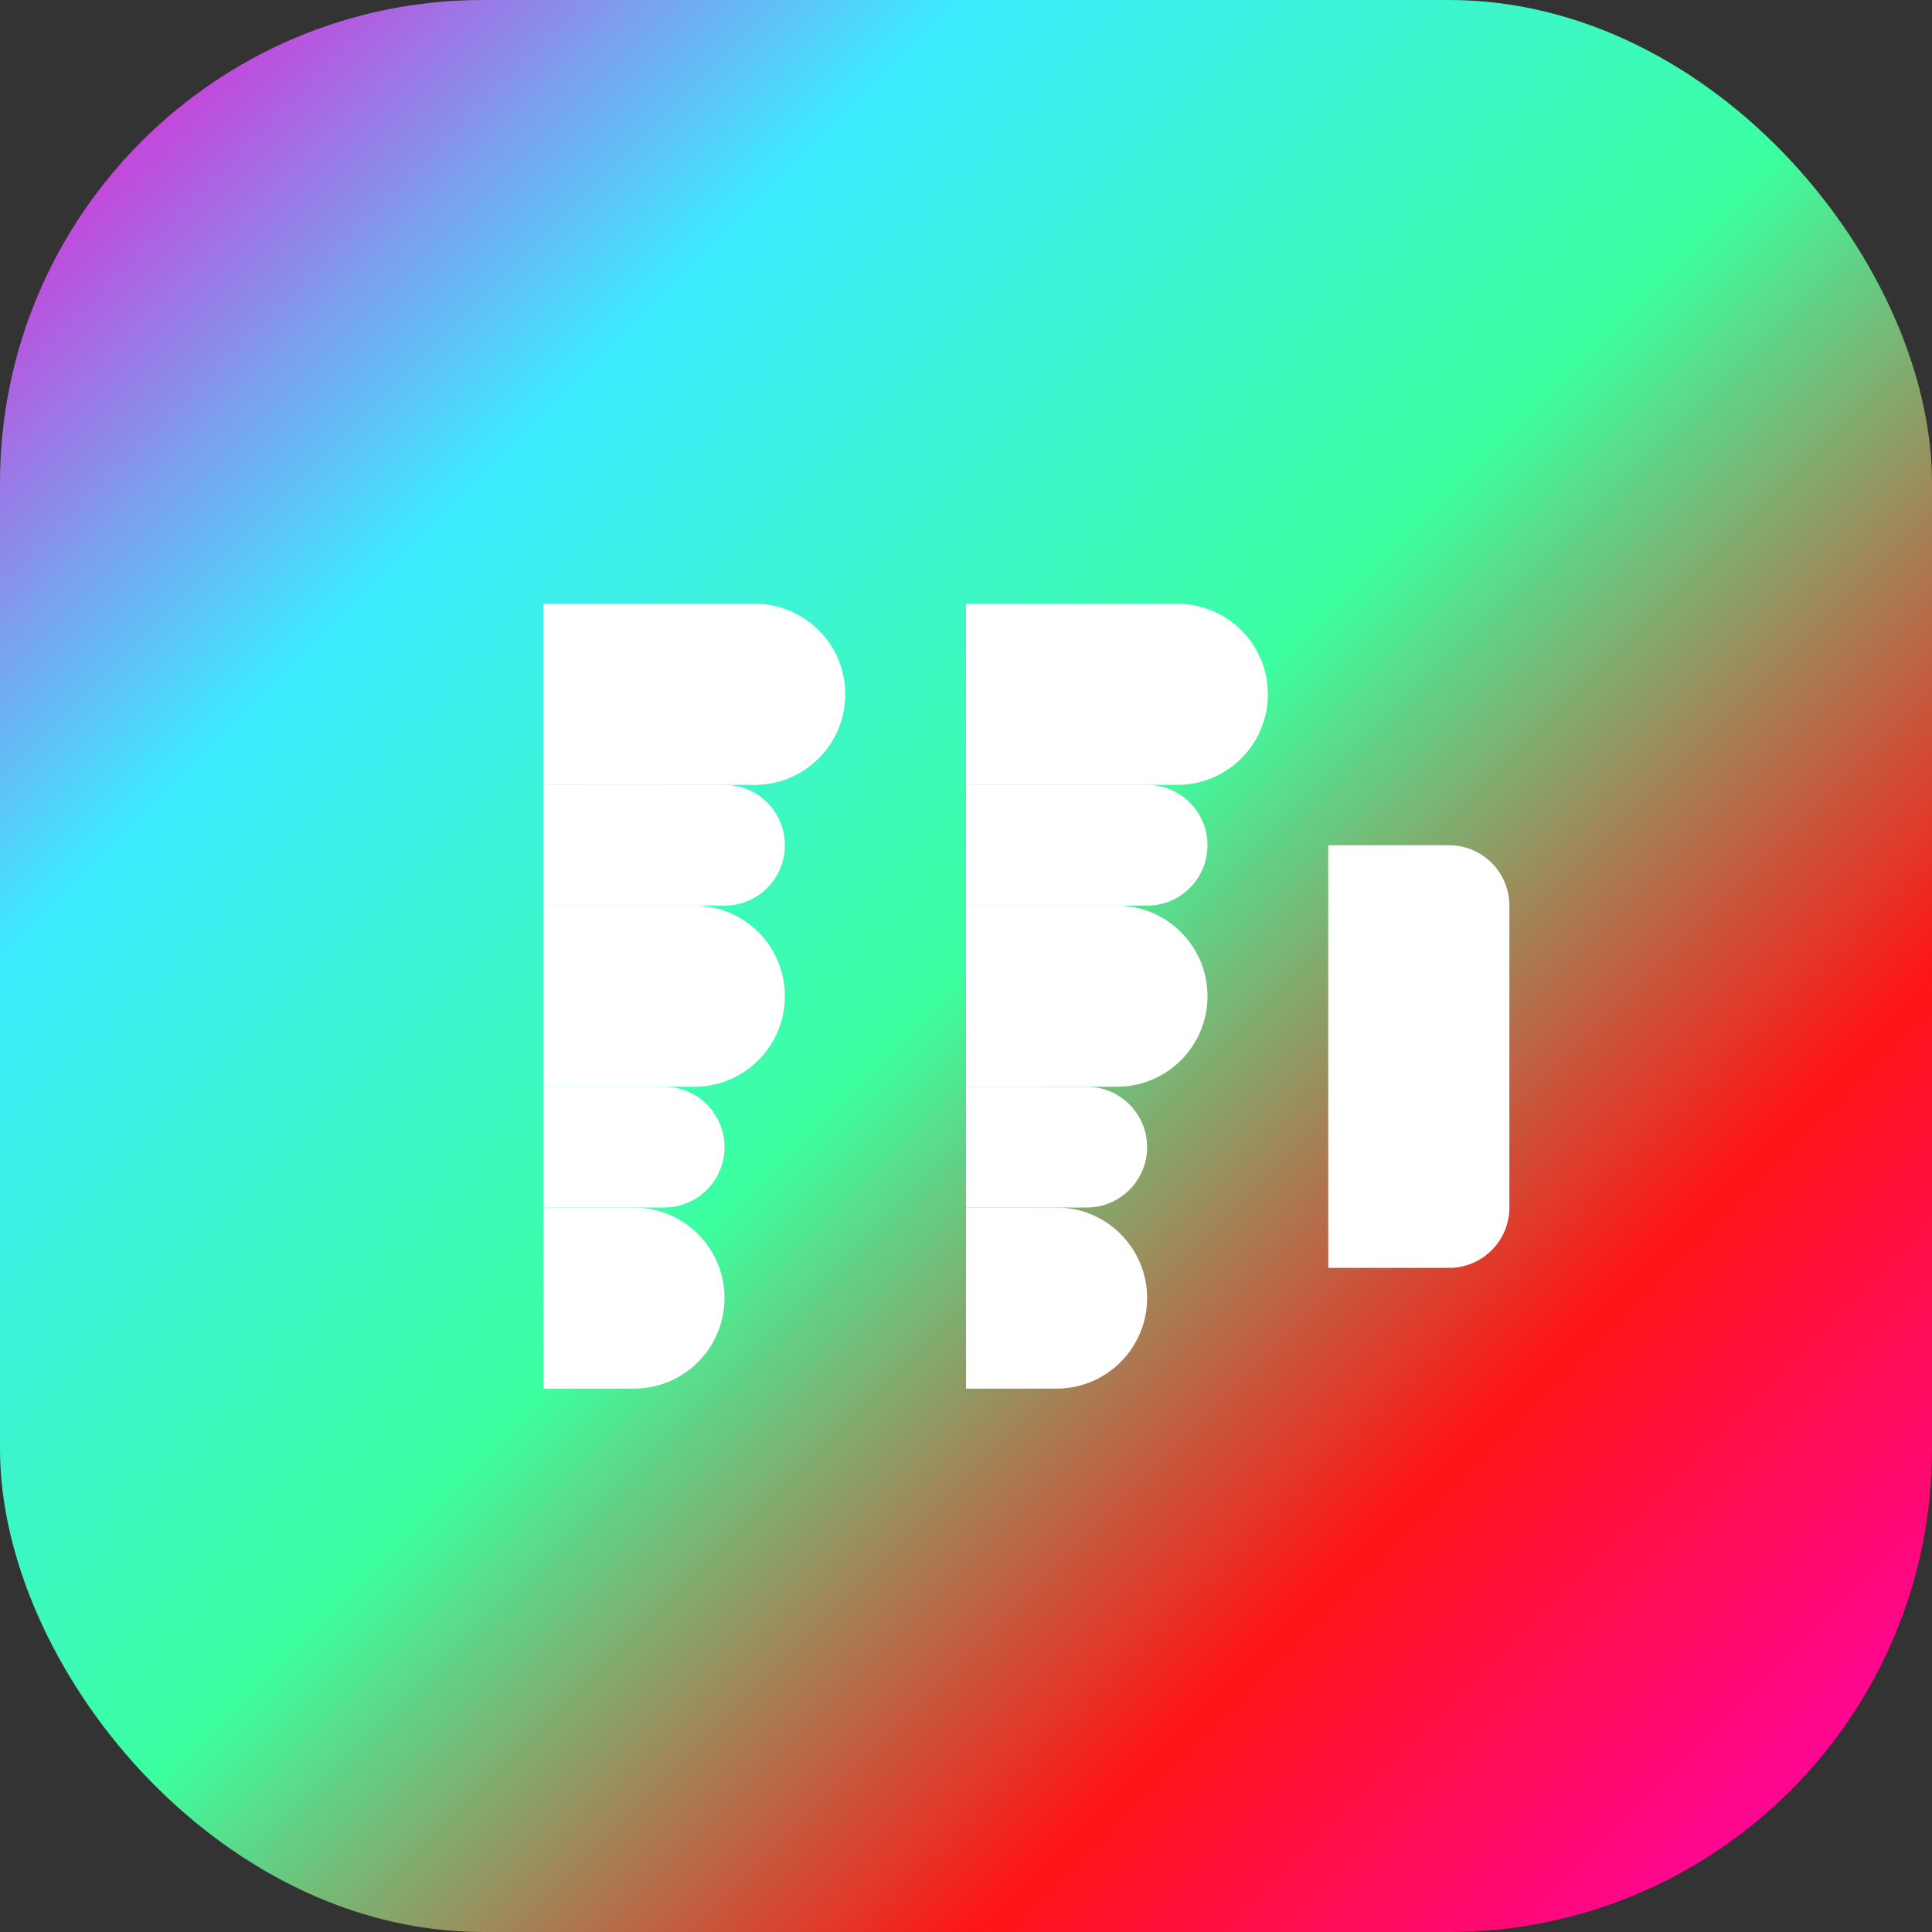
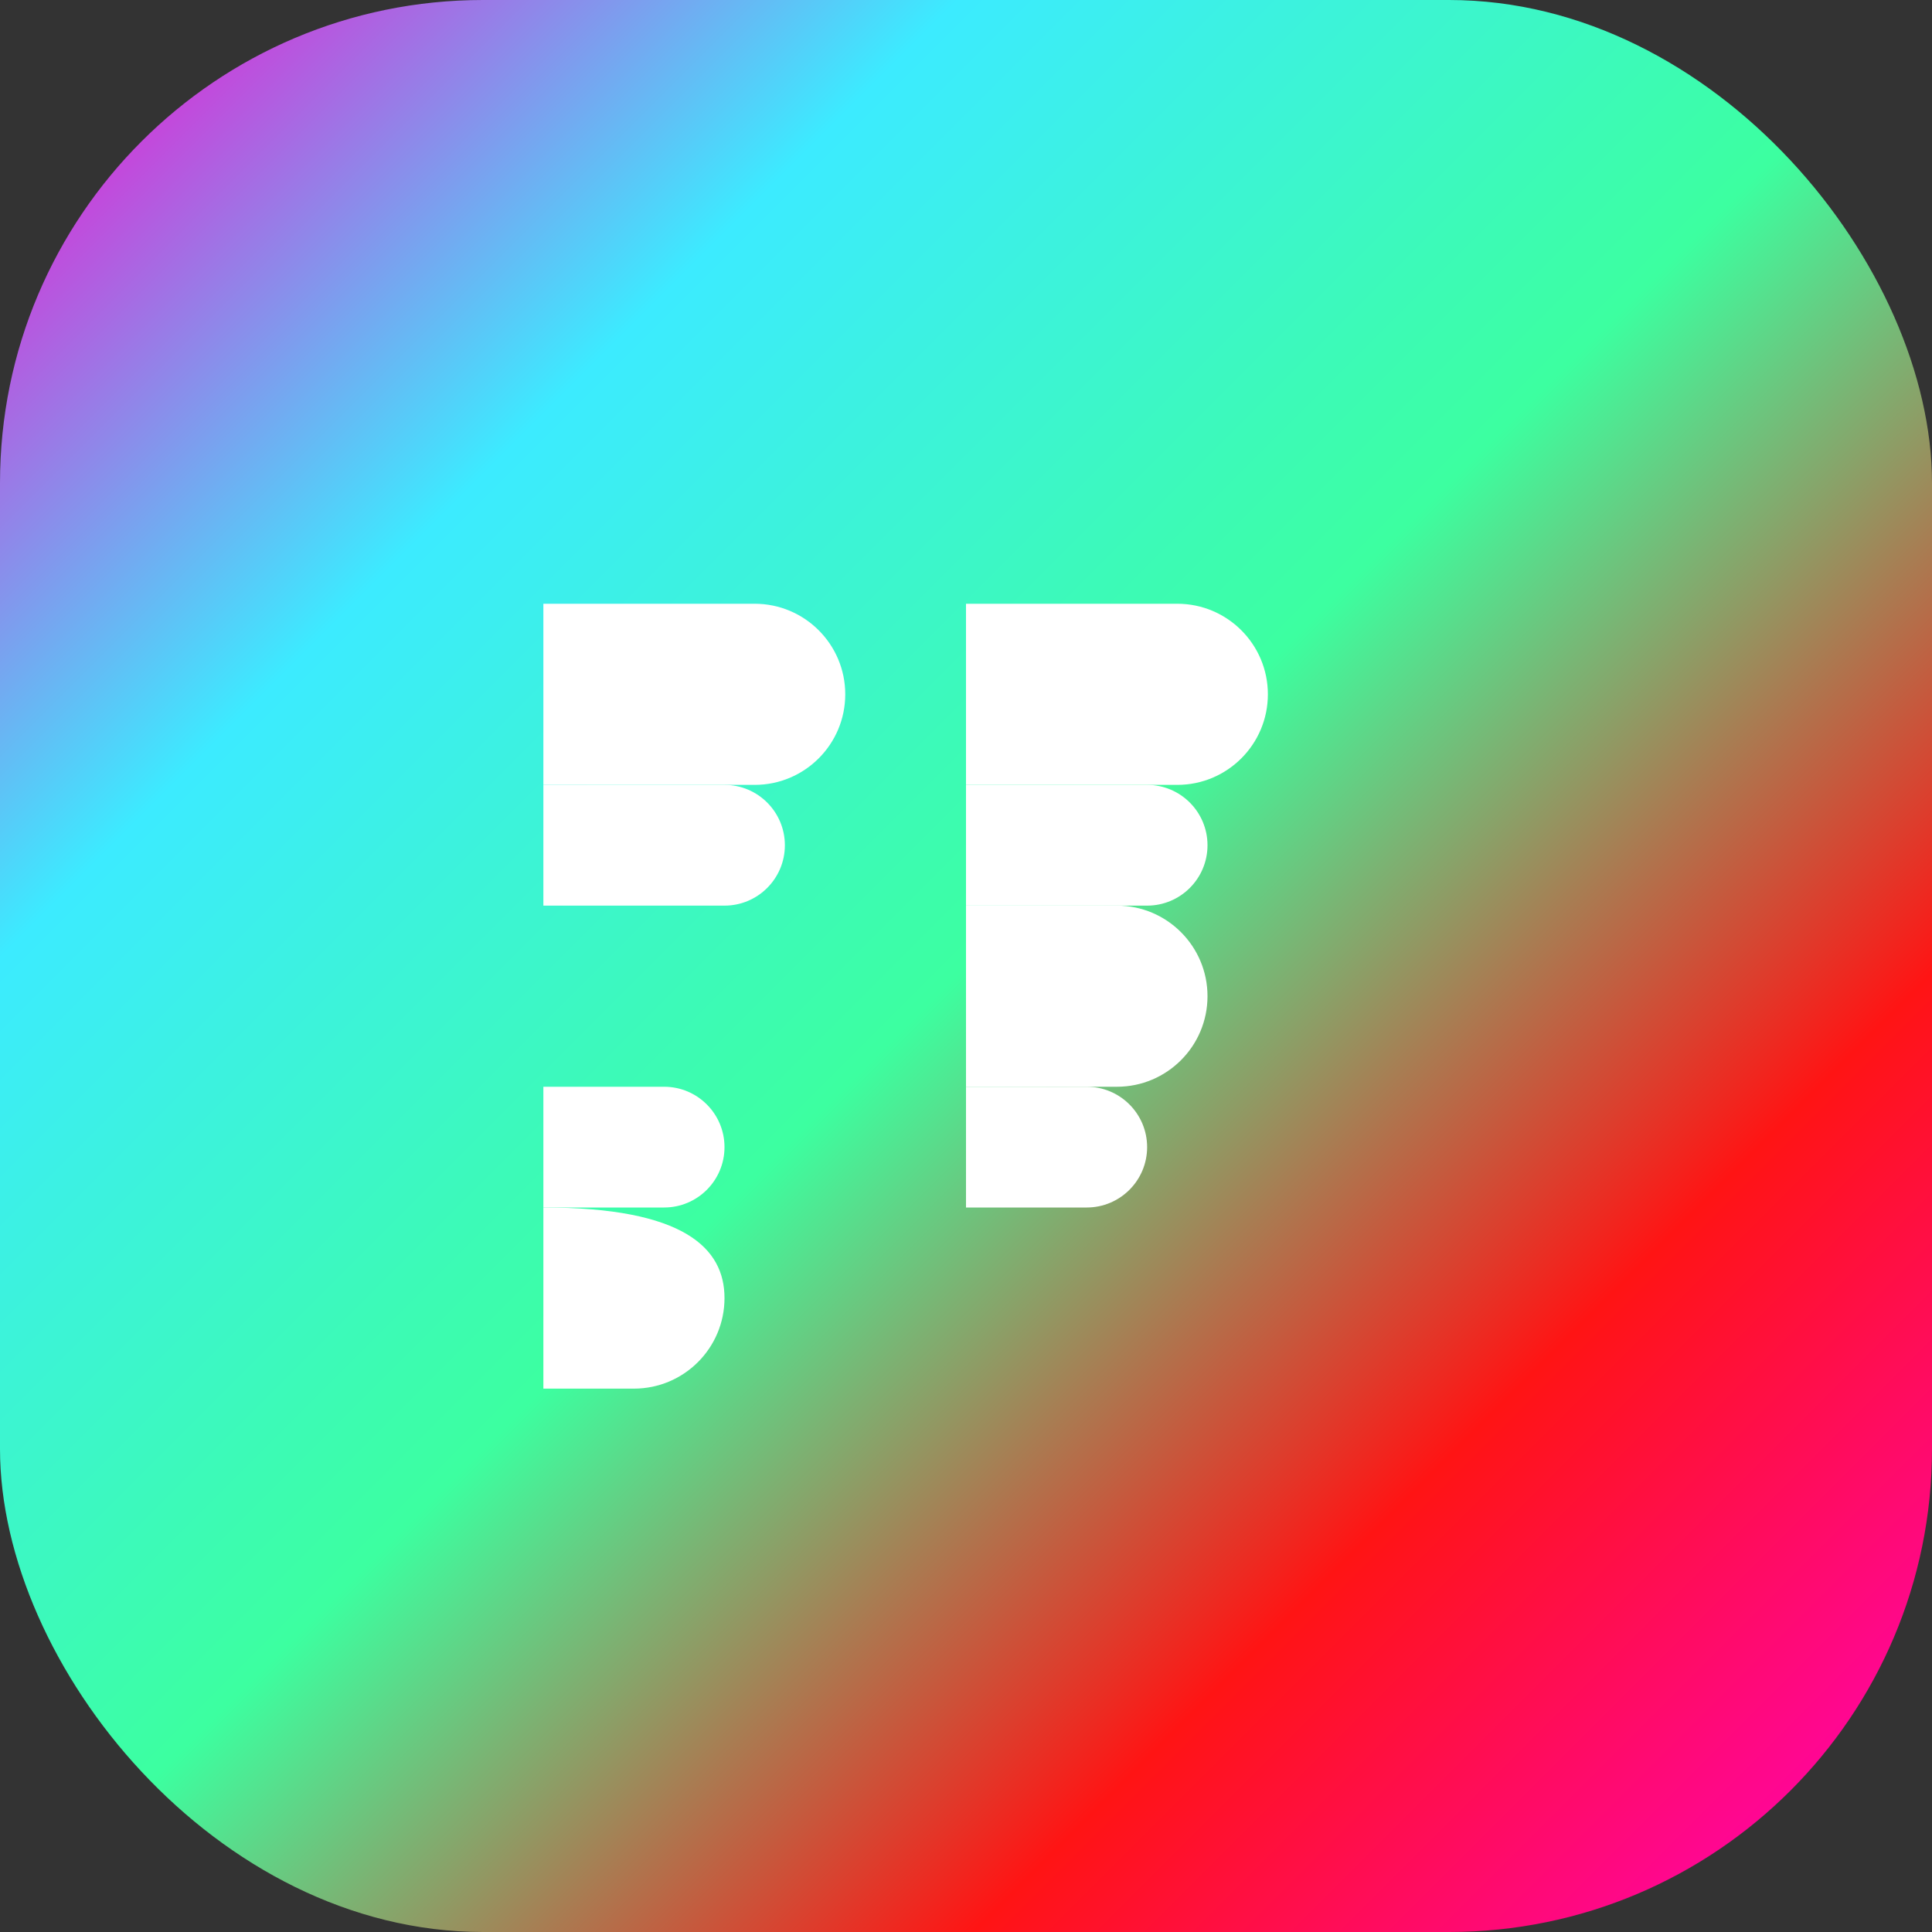
<svg xmlns="http://www.w3.org/2000/svg" width="32" height="32" viewBox="0 0 32 32" fill="none">
  <rect x="0" y="0" width="32" height="32" fill="#333333" stroke="none" />
  <defs>
    <linearGradient id="gradient" x1="0%" y1="0%" x2="100%" y2="100%">
      <stop offset="0%" stop-color="#ff00cc" />
      <stop offset="25%" stop-color="#3cebff" />
      <stop offset="50%" stop-color="#3cffa0" />
      <stop offset="75%" stop-color="#ff1414" />
      <stop offset="100%" stop-color="#ff00cc" />
    </linearGradient>
  </defs>
  <rect width="32" height="32" rx="8" fill="url(#gradient)" />
  <path d="M9 10H12.5C13.328 10 14 10.672 14 11.5V11.5C14 12.328 13.328 13 12.5 13H9V10Z" fill="white" />
  <path d="M9 13H12C12.552 13 13 13.448 13 14V14C13 14.552 12.552 15 12 15H9V13Z" fill="white" />
-   <path d="M9 15H11.5C12.328 15 13 15.672 13 16.5V16.5C13 17.328 12.328 18 11.5 18H9V15Z" fill="white" />
  <path d="M9 18H11C11.552 18 12 18.448 12 19V19C12 19.552 11.552 20 11 20H9V18Z" fill="white" />
-   <path d="M9 20H10.5C11.328 20 12 20.672 12 21.5V21.5C12 22.328 11.328 23 10.5 23H9V20Z" fill="white" />
+   <path d="M9 20C11.328 20 12 20.672 12 21.5V21.5C12 22.328 11.328 23 10.5 23H9V20Z" fill="white" />
  <path d="M16 10H19.5C20.328 10 21 10.672 21 11.5V11.5C21 12.328 20.328 13 19.5 13H16V10Z" fill="white" />
  <path d="M16 13H19C19.552 13 20 13.448 20 14V14C20 14.552 19.552 15 19 15H16V13Z" fill="white" />
  <path d="M16 15H18.5C19.328 15 20 15.672 20 16.5V16.5C20 17.328 19.328 18 18.5 18H16V15Z" fill="white" />
  <path d="M16 18H18C18.552 18 19 18.448 19 19V19C19 19.552 18.552 20 18 20H16V18Z" fill="white" />
-   <path d="M16 20H17.5C18.328 20 19 20.672 19 21.5V21.5C19 22.328 18.328 23 17.5 23H16V20Z" fill="white" />
-   <path d="M22 14H24C24.552 14 25 14.448 25 15V20C25 20.552 24.552 21 24 21H22V14Z" fill="white" />
</svg>